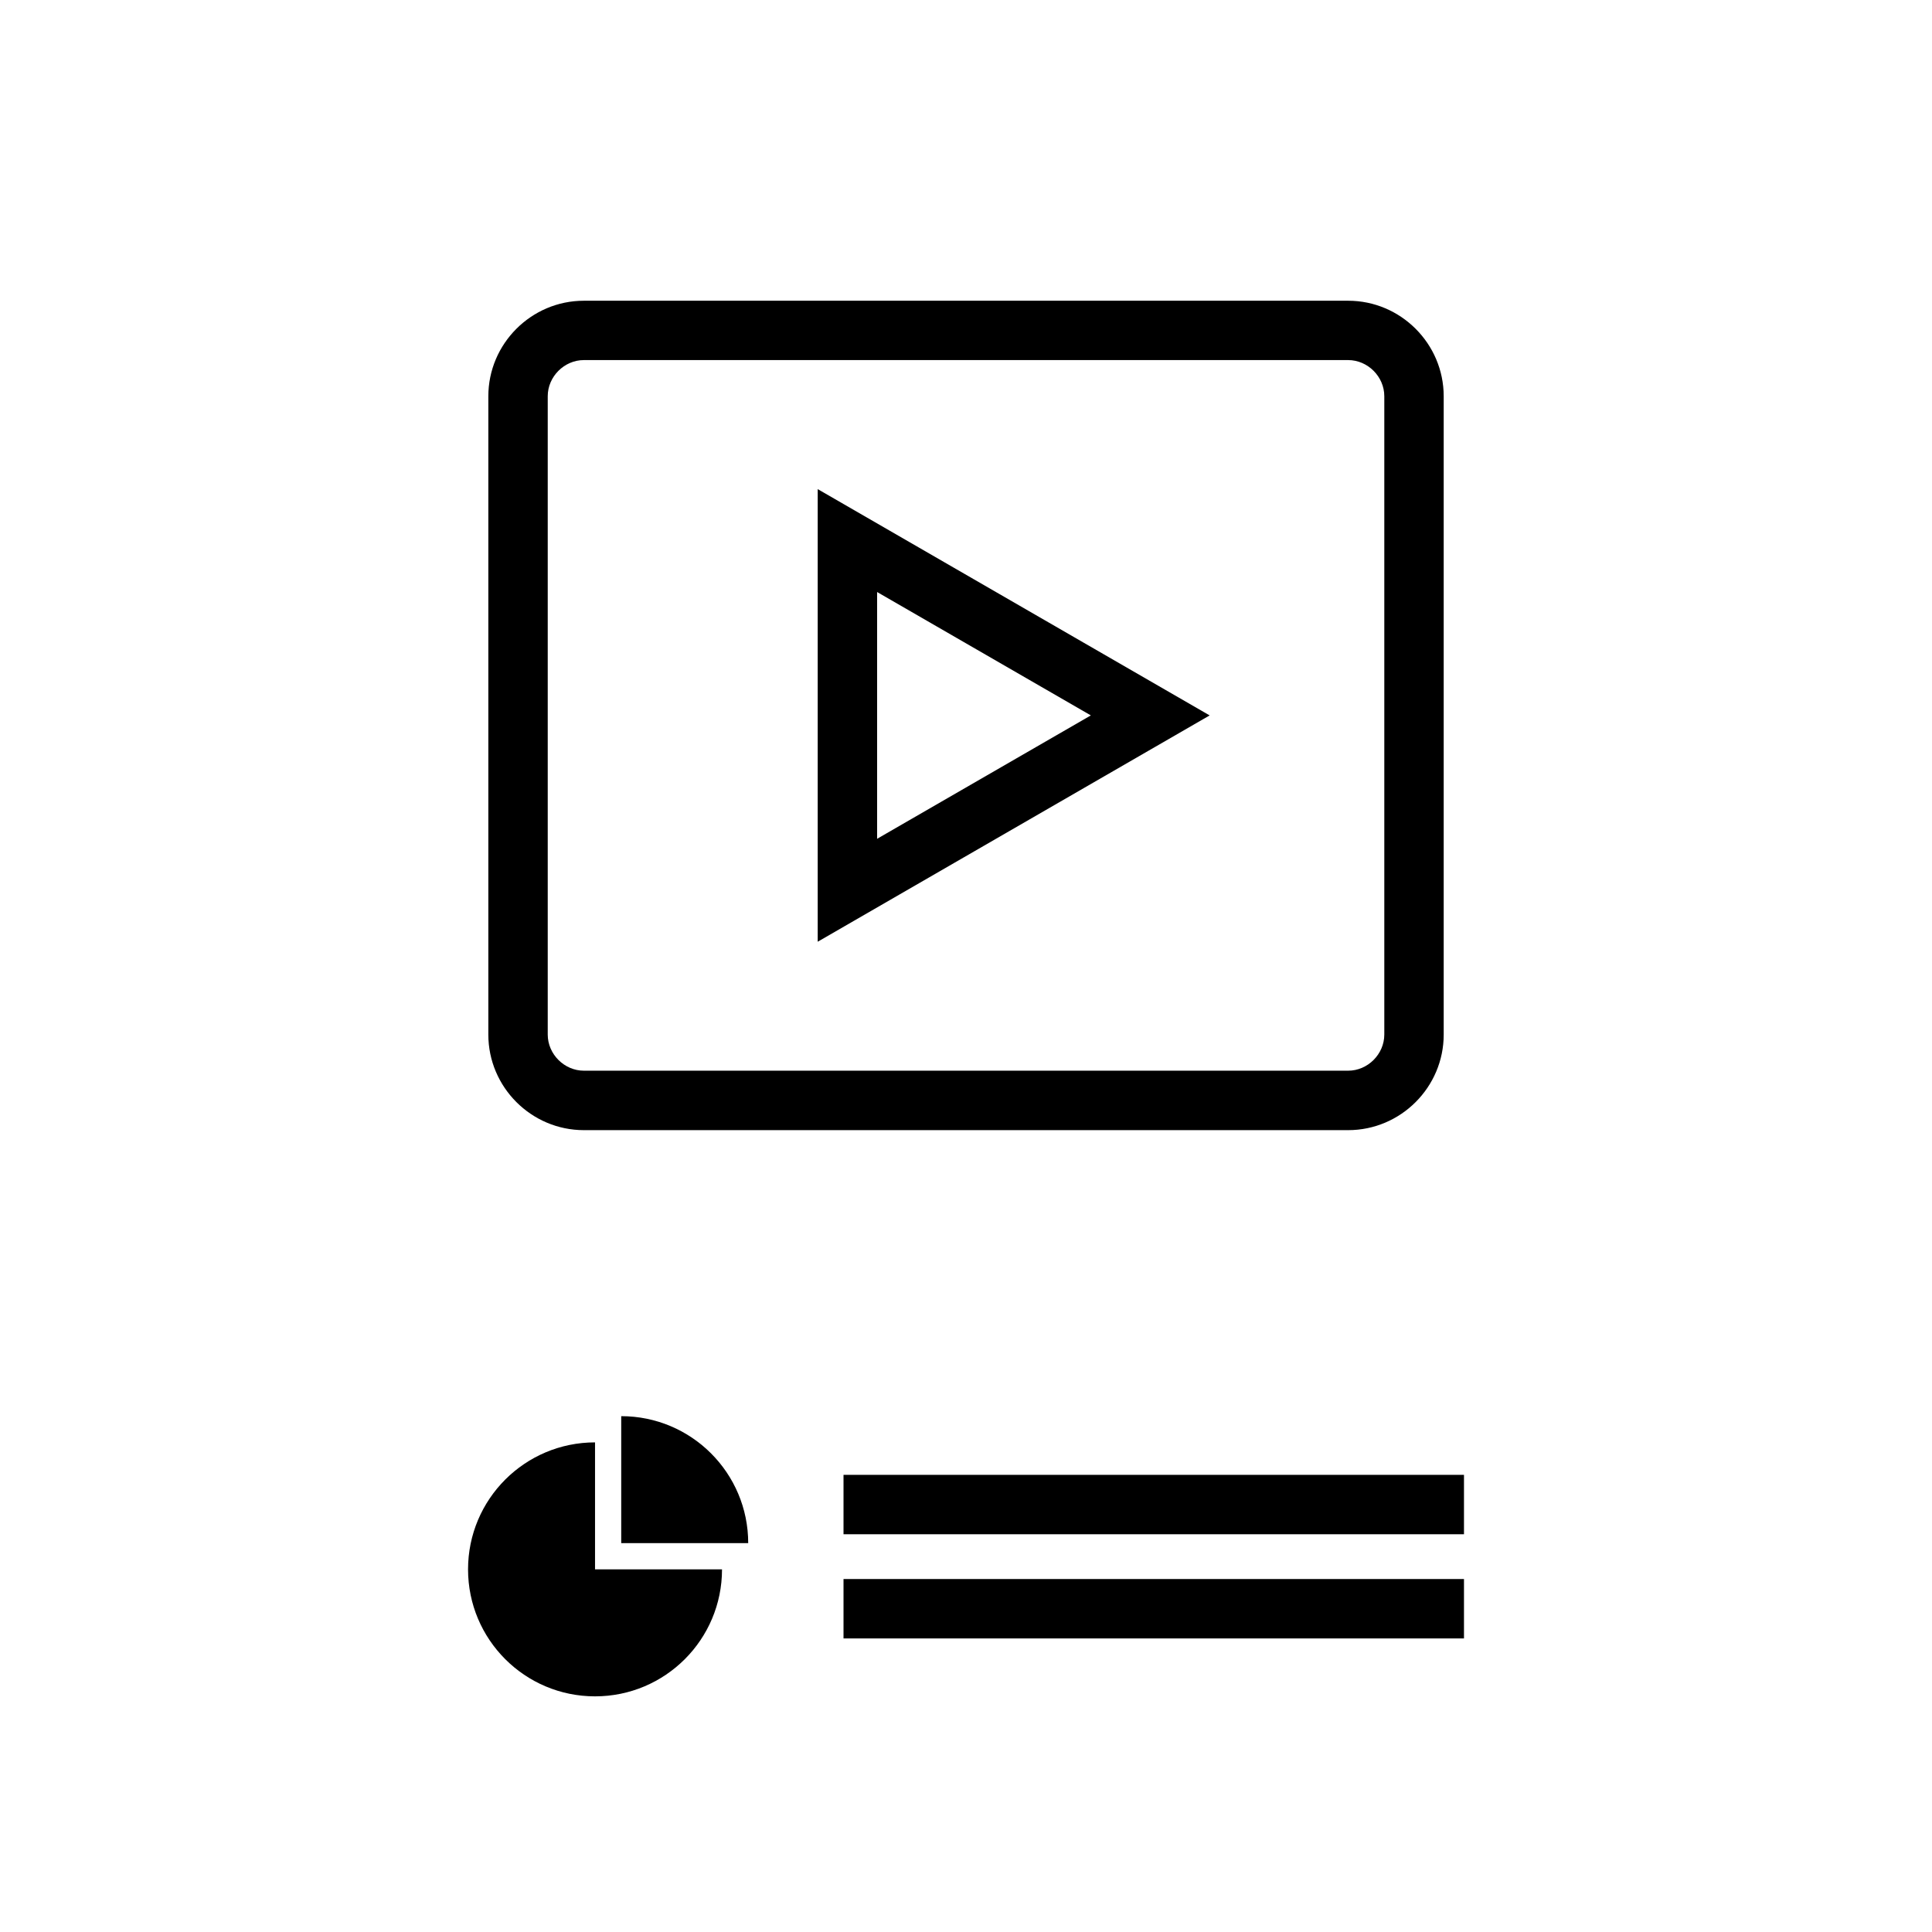
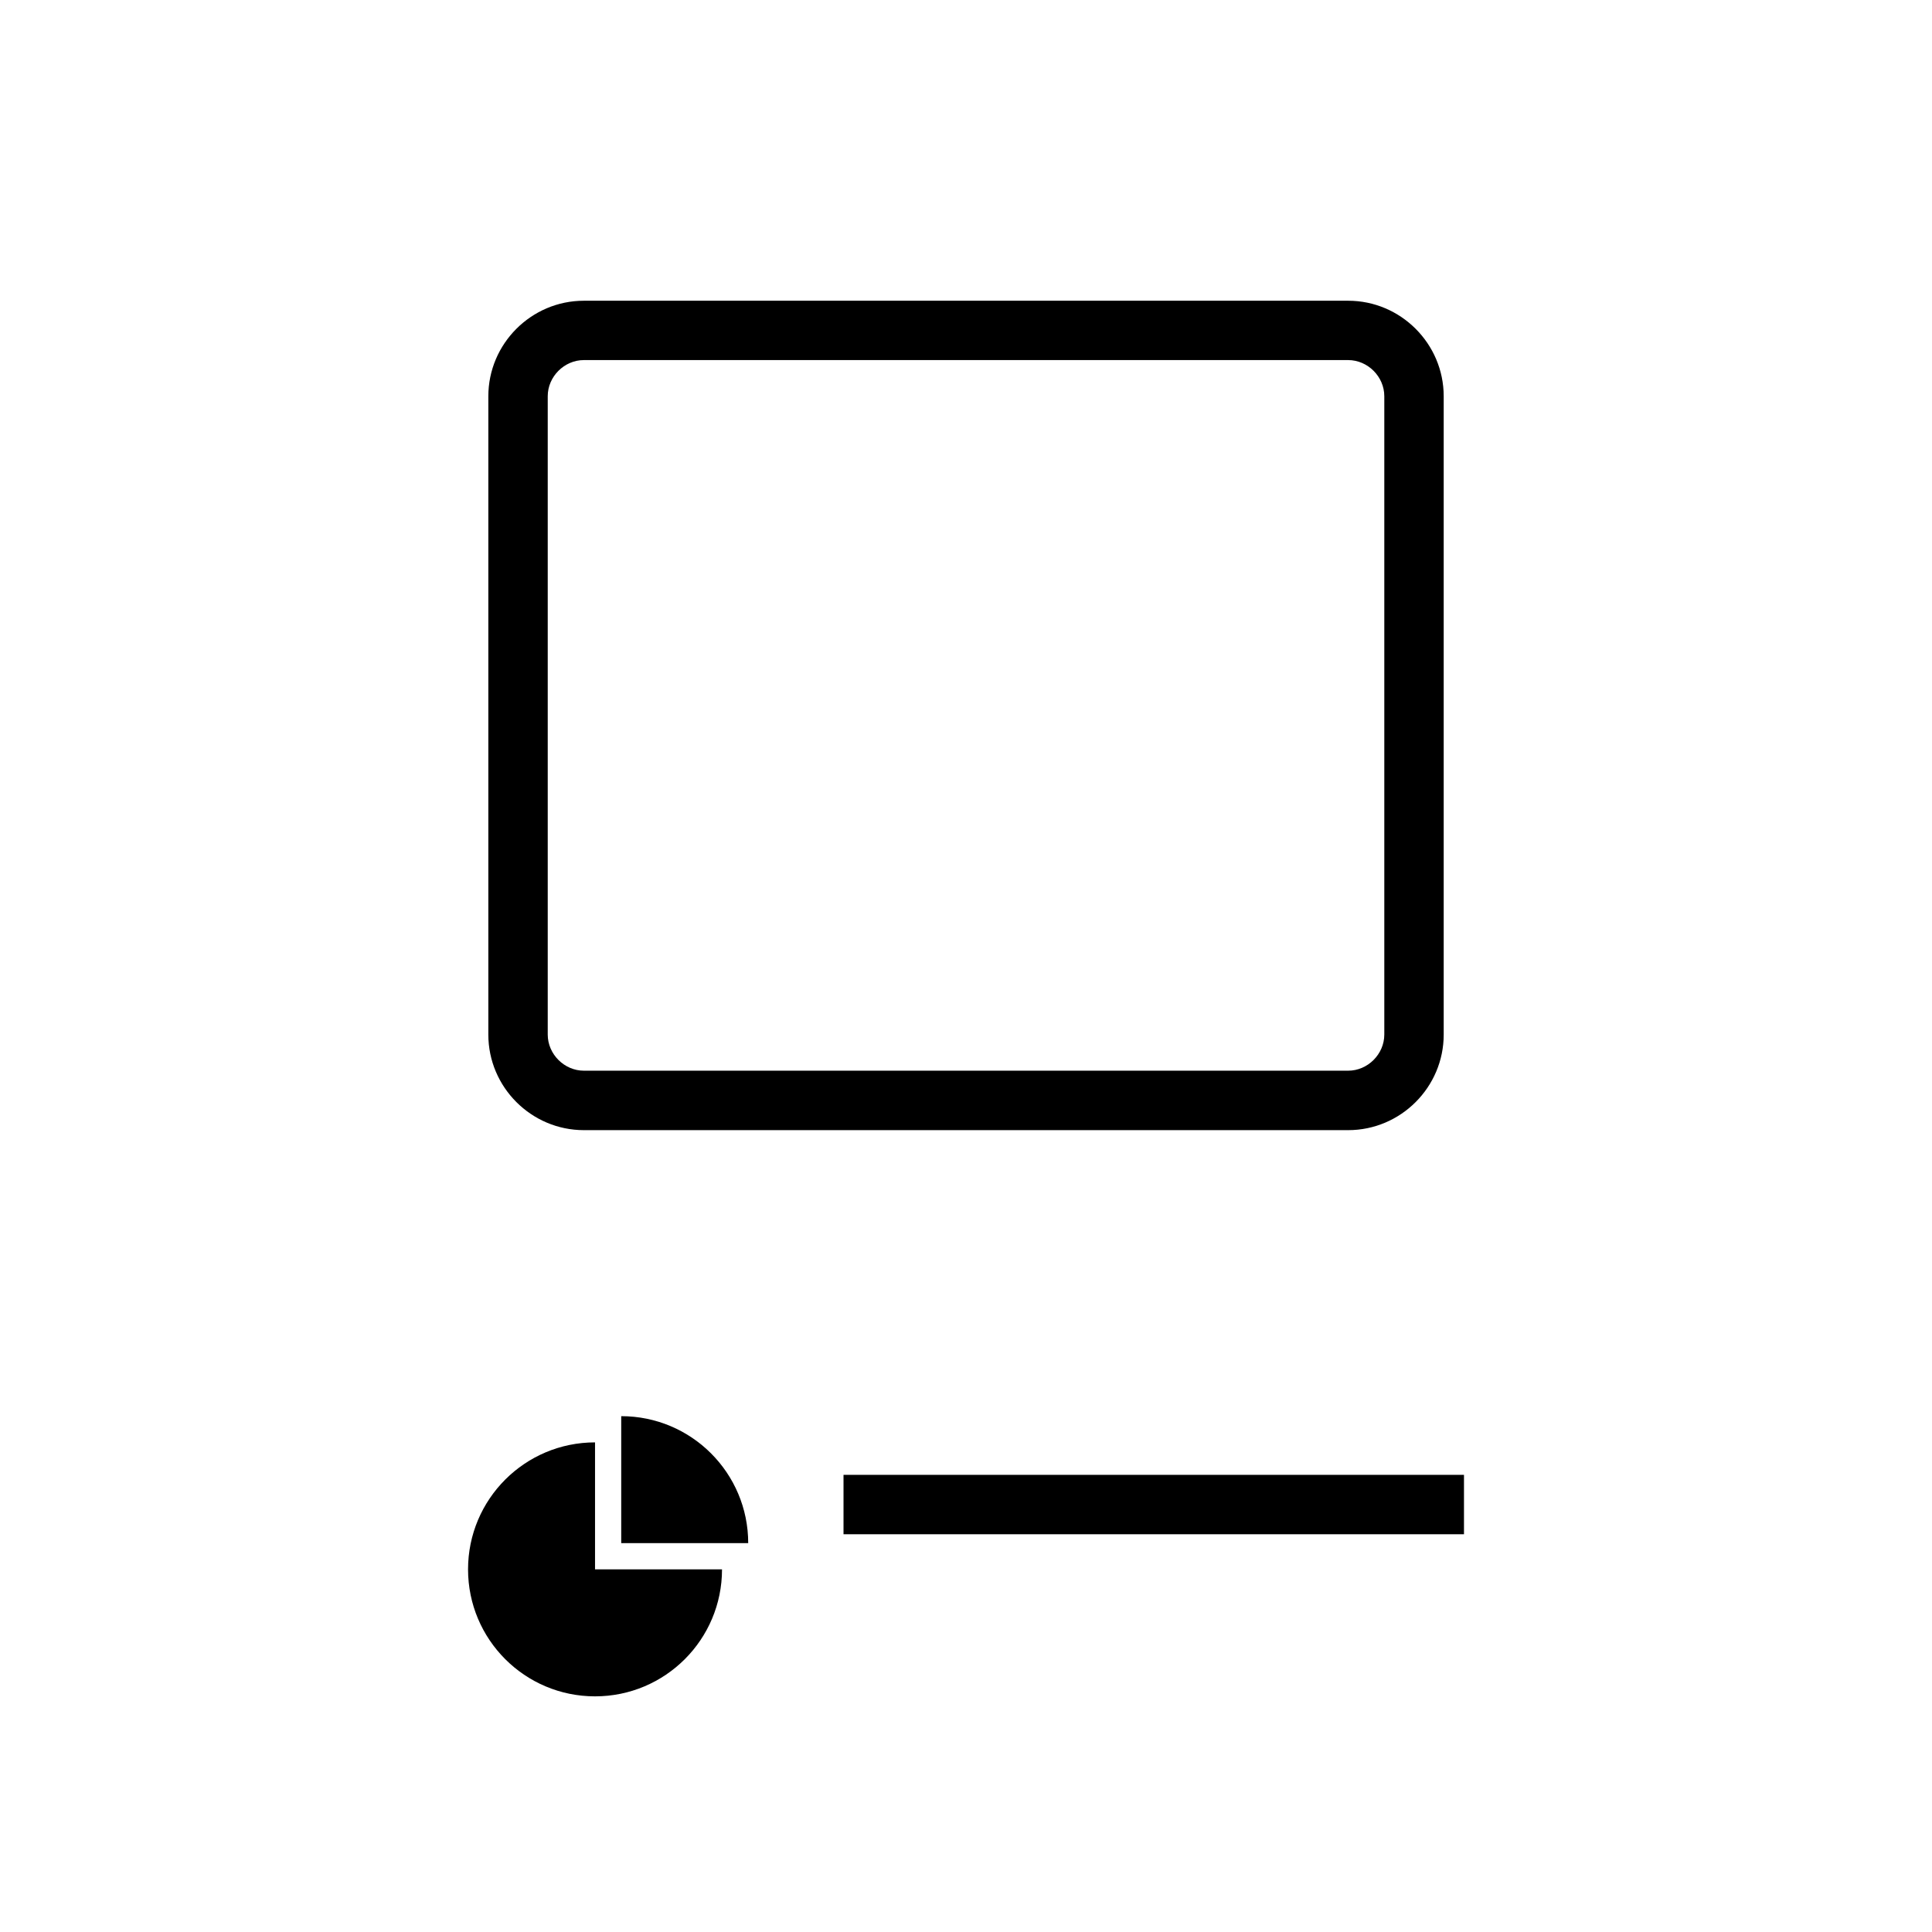
<svg xmlns="http://www.w3.org/2000/svg" fill="#000000" width="800px" height="800px" version="1.1" viewBox="144 144 512 512">
  <g>
    <path d="m298.73 443.5h202.55c13.926 0 25.316-11.391 25.316-25.316v-169.17c0-13.926-11.391-25.316-25.316-25.316h-202.55c-13.926 0-25.316 11.391-25.316 25.316v169.17c0 13.926 11.391 25.316 25.316 25.316zm-9.574-194.5c0-5.188 4.383-9.574 9.574-9.574h202.55c5.188 0 9.574 4.383 9.574 9.574v169.17c0 5.188-4.383 9.574-9.574 9.574h-202.55c-5.188 0-9.574-4.383-9.574-9.574z" />
-     <path d="m360.7 273.62v119.95l103.87-59.977zm15.742 27.27 56.641 32.699-56.641 32.699z" />
    <path d="m301.69 593.55c18.586 0 33.652-15.066 33.652-33.652h-33.652v-33.652c-18.586 0-33.652 15.066-33.652 33.652 0 18.586 15.059 33.652 33.652 33.652z" />
    <path d="m308.63 552.95h33.652c0-18.586-15.066-33.652-33.652-33.652z" />
    <path d="m367.54 534.85h164.43v15.742h-164.43z" />
-     <path d="m367.54 562.46h164.43v15.742h-164.43z" />
  </g>
</svg>